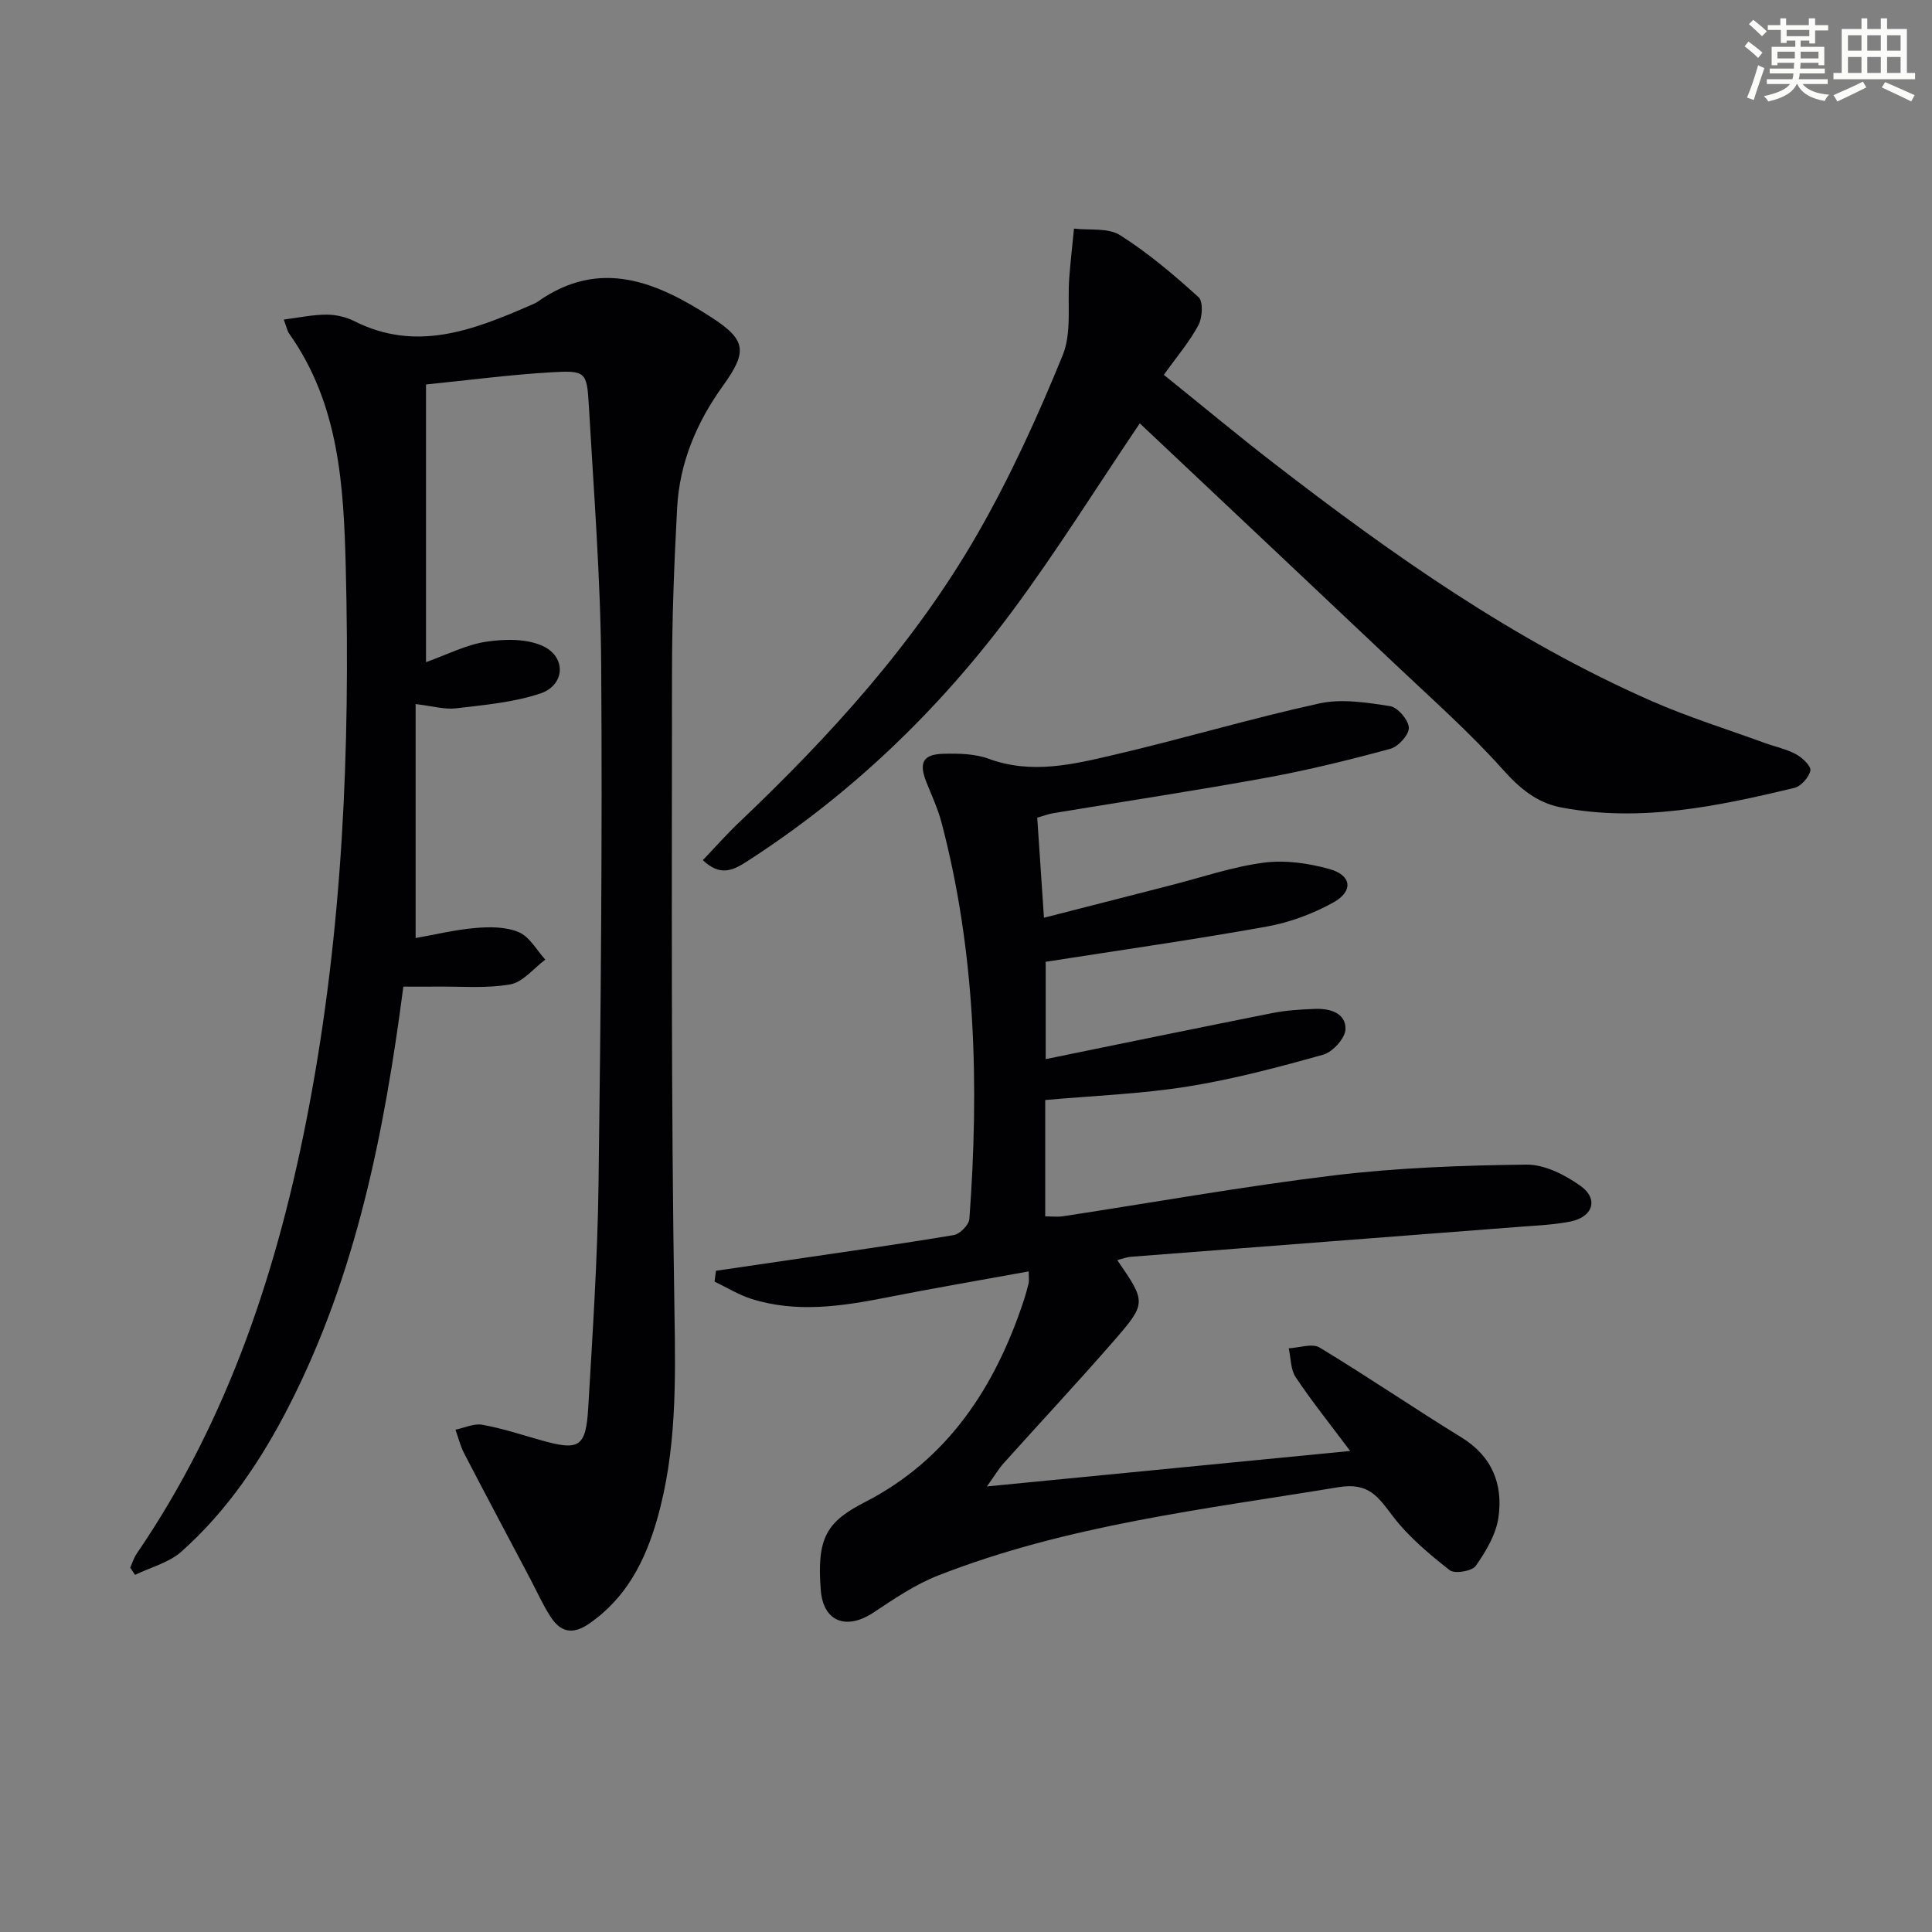
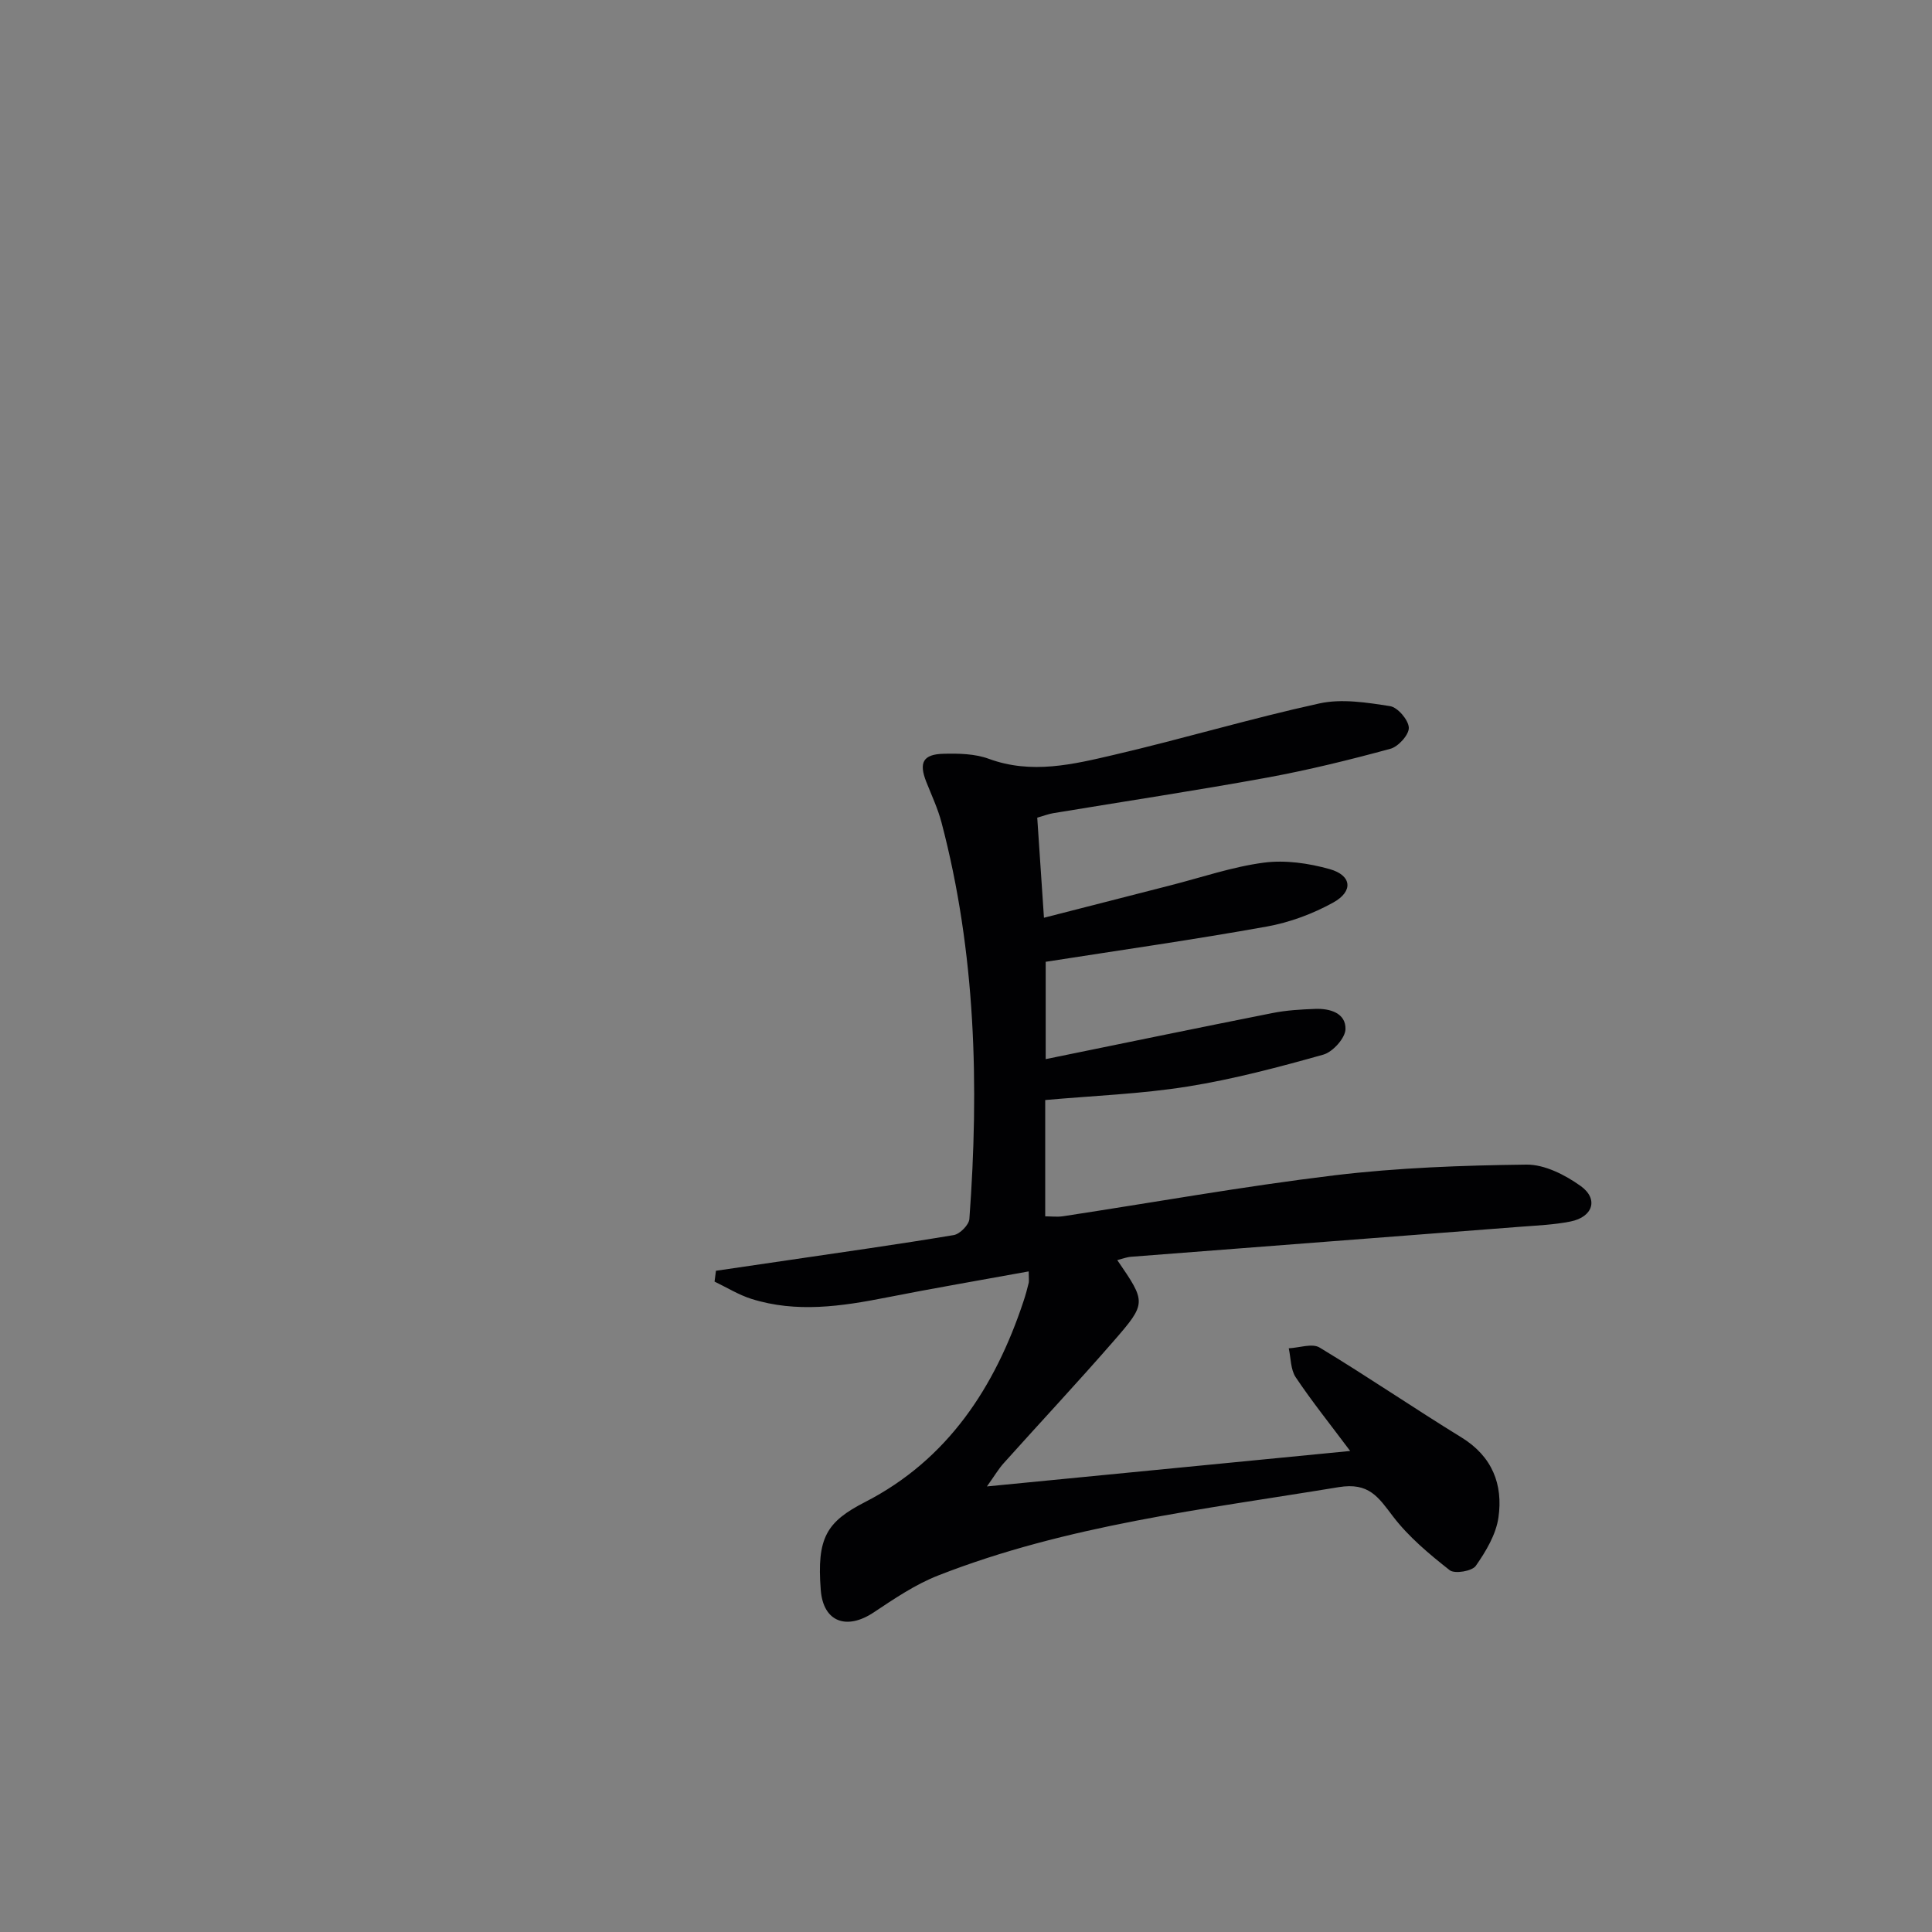
<svg xmlns="http://www.w3.org/2000/svg" enable-background="new 0 0 400 400" viewBox="0 0 400 400">
  <rect x="0" y="0" width="400" height="400" fill="#808080" stroke="none" />
  <g fill="#010103">
-     <path d="m83.51 204.27c-3.96 30.35-9.79 59.59-23.58 86.63-5.79 11.35-12.83 21.86-22.39 30.36-2.58 2.29-6.36 3.23-9.58 4.8-.33-.5-.67-1-1-1.5.44-.97.75-2.03 1.34-2.89 19.12-27.97 29.38-59.37 35.63-92.29 7.02-36.94 8.59-74.26 7.66-111.75-.43-17.04-1.35-33.96-11.75-48.6-.35-.5-.46-1.17-1.09-2.87 3.23-.41 6.03-1.02 8.83-1.02 1.94 0 4.05.48 5.78 1.35 12.78 6.45 24.52 1.9 36.23-3.18.61-.26 1.25-.51 1.79-.89 12.9-9.07 24.66-4 35.92 3.29 7.25 4.69 7.46 7.1 2.39 14.15-5.48 7.62-9 15.96-9.5 25.32-.61 11.46-1.06 22.95-1.06 34.42-.02 43.98-.21 87.97.51 131.93.24 14.56.44 28.9-3.58 42.97-2.46 8.62-6.37 16.36-14.13 21.69-3.45 2.36-5.9 1.68-7.92-1.43-1.62-2.49-2.84-5.24-4.23-7.88-4.57-8.66-9.18-17.3-13.69-25.99-.79-1.53-1.2-3.25-1.79-4.89 1.86-.38 3.82-1.33 5.55-1.02 4.06.73 8.02 2.03 12 3.16 8.08 2.3 9.45 1.57 9.94-6.72.91-15.44 1.93-30.89 2.13-46.34.47-35.79.8-71.59.55-107.38-.12-17.93-1.54-35.86-2.56-53.78-.4-6.95-.66-7.26-7.8-6.84-8.68.51-17.32 1.66-25.91 2.52v57.49c4.36-1.55 8.31-3.61 12.46-4.23 3.85-.58 8.42-.66 11.78.92 4.87 2.3 4.52 8.08-.55 9.79-5.54 1.86-11.58 2.38-17.46 3.08-2.4.29-4.92-.48-8.38-.88v48.44c3.83-.67 8.09-1.71 12.4-2.08 2.98-.26 6.32-.26 8.97.87 2.23.95 3.68 3.71 5.48 5.68-2.41 1.79-4.63 4.67-7.27 5.13-5.02.88-10.28.39-15.44.46-2.14.02-4.27 0-6.68 0z" />
    <path d="m212.98 263.23c-9.96 1.82-19.72 3.48-29.43 5.4-9.33 1.84-18.66 3.23-27.98.29-2.65-.84-5.09-2.36-7.63-3.58.1-.75.2-1.49.29-2.24 4.91-.72 9.83-1.43 14.74-2.16 11.5-1.7 23.02-3.31 34.49-5.23 1.27-.21 3.15-2.11 3.24-3.34 2.03-27.64 1.34-55.12-5.78-82.12-.76-2.87-2.05-5.61-3.15-8.39-1.56-3.96-.68-5.7 3.59-5.8 3.12-.08 6.48-.01 9.35 1.04 8.86 3.26 17.47 1.16 25.98-.83 14.21-3.31 28.22-7.51 42.47-10.63 4.64-1.02 9.83-.19 14.64.56 1.58.25 3.81 2.85 3.88 4.46.06 1.45-2.17 3.93-3.82 4.37-8.45 2.3-16.99 4.4-25.6 5.98-14.69 2.68-29.47 4.91-44.2 7.35-.97.16-1.91.53-3.31.93.44 6.58.88 13.17 1.39 20.72 9.05-2.32 17.63-4.52 26.2-6.71 6.43-1.64 12.8-3.84 19.34-4.7 4.42-.58 9.26.12 13.61 1.34 4.57 1.28 4.96 4.58.76 6.91-4.24 2.35-9.05 4.14-13.82 4.99-15.01 2.7-30.12 4.85-45.73 7.29v20.15c15.82-3.23 31.37-6.45 46.95-9.54 2.91-.58 5.91-.75 8.88-.86 3.05-.11 6.32.87 6.24 4.2-.05 1.85-2.63 4.72-4.59 5.27-9.25 2.6-18.59 5.08-28.06 6.6-9.63 1.54-19.45 1.9-29.52 2.8v24.08c1.22 0 2.48.16 3.7-.02 18.72-2.85 37.37-6.2 56.16-8.47 13.16-1.58 26.5-2.06 39.77-2.22 3.77-.04 8.02 2.13 11.23 4.43 3.76 2.7 2.54 6.42-2.11 7.35-3.41.68-6.93.82-10.41 1.09-26.85 2.08-53.69 4.12-80.54 6.21-.94.07-1.85.43-2.88.69 5.99 8.75 6.12 8.87-.79 16.81-7.43 8.53-15.16 16.8-22.72 25.23-1.07 1.19-1.89 2.6-3.48 4.82 25.36-2.48 49.68-4.85 75.21-7.34-4.15-5.55-7.93-10.26-11.27-15.25-1.08-1.61-1-3.99-1.45-6.01 2.16-.1 4.85-1.08 6.38-.16 9.93 5.99 19.51 12.55 29.39 18.62 6.37 3.92 8.62 9.73 7.65 16.55-.5 3.53-2.59 7.03-4.69 10.03-.77 1.11-4.39 1.71-5.41.9-4.23-3.33-8.5-6.89-11.74-11.14-3.03-3.98-4.96-7.08-11.24-6.05-27.99 4.61-56.26 7.84-82.93 18.29-4.72 1.85-9.07 4.8-13.32 7.63-5.59 3.73-10.46 2.04-10.98-4.62-.85-10.84 1.2-14.13 9.18-18.22 17.08-8.77 26.89-23.75 32.8-41.58.42-1.26.77-2.53 1.08-3.82.08-.47-.01-.98-.01-2.35z" />
-     <path d="m235.98 87.65c-9.05 13.4-17.23 26.53-26.42 38.91-15.2 20.47-33.41 37.95-54.94 51.81-2.8 1.8-5.49 3.17-9.1-.28 2.54-2.67 4.91-5.36 7.5-7.82 18.9-17.96 36.41-37.16 49.43-59.86 6.75-11.78 12.43-24.26 17.56-36.84 1.94-4.76.95-10.7 1.37-16.1.26-3.38.65-6.76.98-10.14 3.22.38 7.05-.21 9.52 1.35 5.82 3.68 11.15 8.21 16.27 12.85.99.9.8 4.22-.03 5.79-1.84 3.44-4.44 6.48-7.16 10.29 7.5 6.03 15 12.28 22.71 18.25 24.52 18.95 49.79 36.78 78.34 49.31 7.59 3.33 15.55 5.8 23.35 8.65 2.18.79 4.52 1.27 6.53 2.36 1.29.7 3.13 2.48 2.93 3.37-.32 1.41-1.95 3.25-3.35 3.59-15.87 3.79-31.82 7.17-48.26 4.03-5.07-.97-8.62-3.99-12.14-7.93-6.86-7.67-14.62-14.53-22.12-21.63-17.65-16.7-35.35-33.34-52.97-49.96z" />
+     <path d="m235.98 87.65z" />
  </g>
-   <path d="m361.2 9.6.8-1c.9.7 1.9 1.4 2.9 2.3l-.9 1.1c-1-1-2-1.8-2.8-2.4zm.5 10.6c.9-2.1 1.6-4.3 2.3-6.7.4.2.8.4 1.3.6-.7 2.1-1.5 4.3-2.2 6.6zm.4-15.2.9-.9c1 .8 2 1.6 2.8 2.4l-1 1c-.9-.9-1.8-1.7-2.7-2.5zm12.5-1.2h1.2v1.4h2.7v1.1h-2.7v2.7h-1.2v-.6h-1.8v1.3h4.9v3.8h-1.2v-.5h-3.7c0 .4-.1.9-.1 1.2h5.1v1h-5.2c0 .5-.1.9-.2 1.2h6v1h-5.2c1.1 1.3 2.9 2 5.5 2.2-.4.4-.7.8-.9 1.3-2.9-.5-4.8-1.6-5.7-3.5h-.1c-.8 1.7-2.7 2.9-5.9 3.6-.2-.4-.6-.8-.9-1.1 2.8-.6 4.6-1.4 5.4-2.5h-4.8v-1h5.3c.1-.3.2-.7.2-1.2h-4.9v-1h5c0-.4 0-.8.1-1.2h-3.5v.5h-1.2v-3.8h4.9v-1.3h-1.8v.5h-1.2v-2.7h-2.7v-1h2.6v-1.4h1.2v1.4h4.7v-1.4zm-6.6 8.3h3.6c0-.4 0-.9 0-1.4h-3.6zm1.9-4.6h4.7v-1.3h-4.7zm6.6 3.2h-3.7v1.4h3.7z" fill="#fbfcfa" />
-   <path d="m385.3 3.8h1.3v2.2h2.8v-2.2h1.3v2.2h4.1v9.1h1.7v1.3h-16.9v-1.3h1.7v-9.1h4.1v-2.2zm.4 13.1.7 1.2c-1.8.9-3.8 1.9-6 2.9-.2-.4-.5-.8-.8-1.3 2.3-1 4.3-1.9 6.1-2.8zm-3.1-6.4h2.8v-3.2h-2.8zm0 4.6h2.8v-3.3h-2.8zm4-4.6h2.8v-3.2h-2.8zm0 4.6h2.8v-3.3h-2.8zm3.7 1.9c2.1.9 4.1 1.8 6.1 2.7l-.7 1.3c-2.2-1.1-4.2-2-6.1-2.9zm3.2-9.7h-2.8v3.2h2.8zm-2.8 7.8h2.8v-3.3h-2.8z" fill="#fbfcfa" />
</svg>